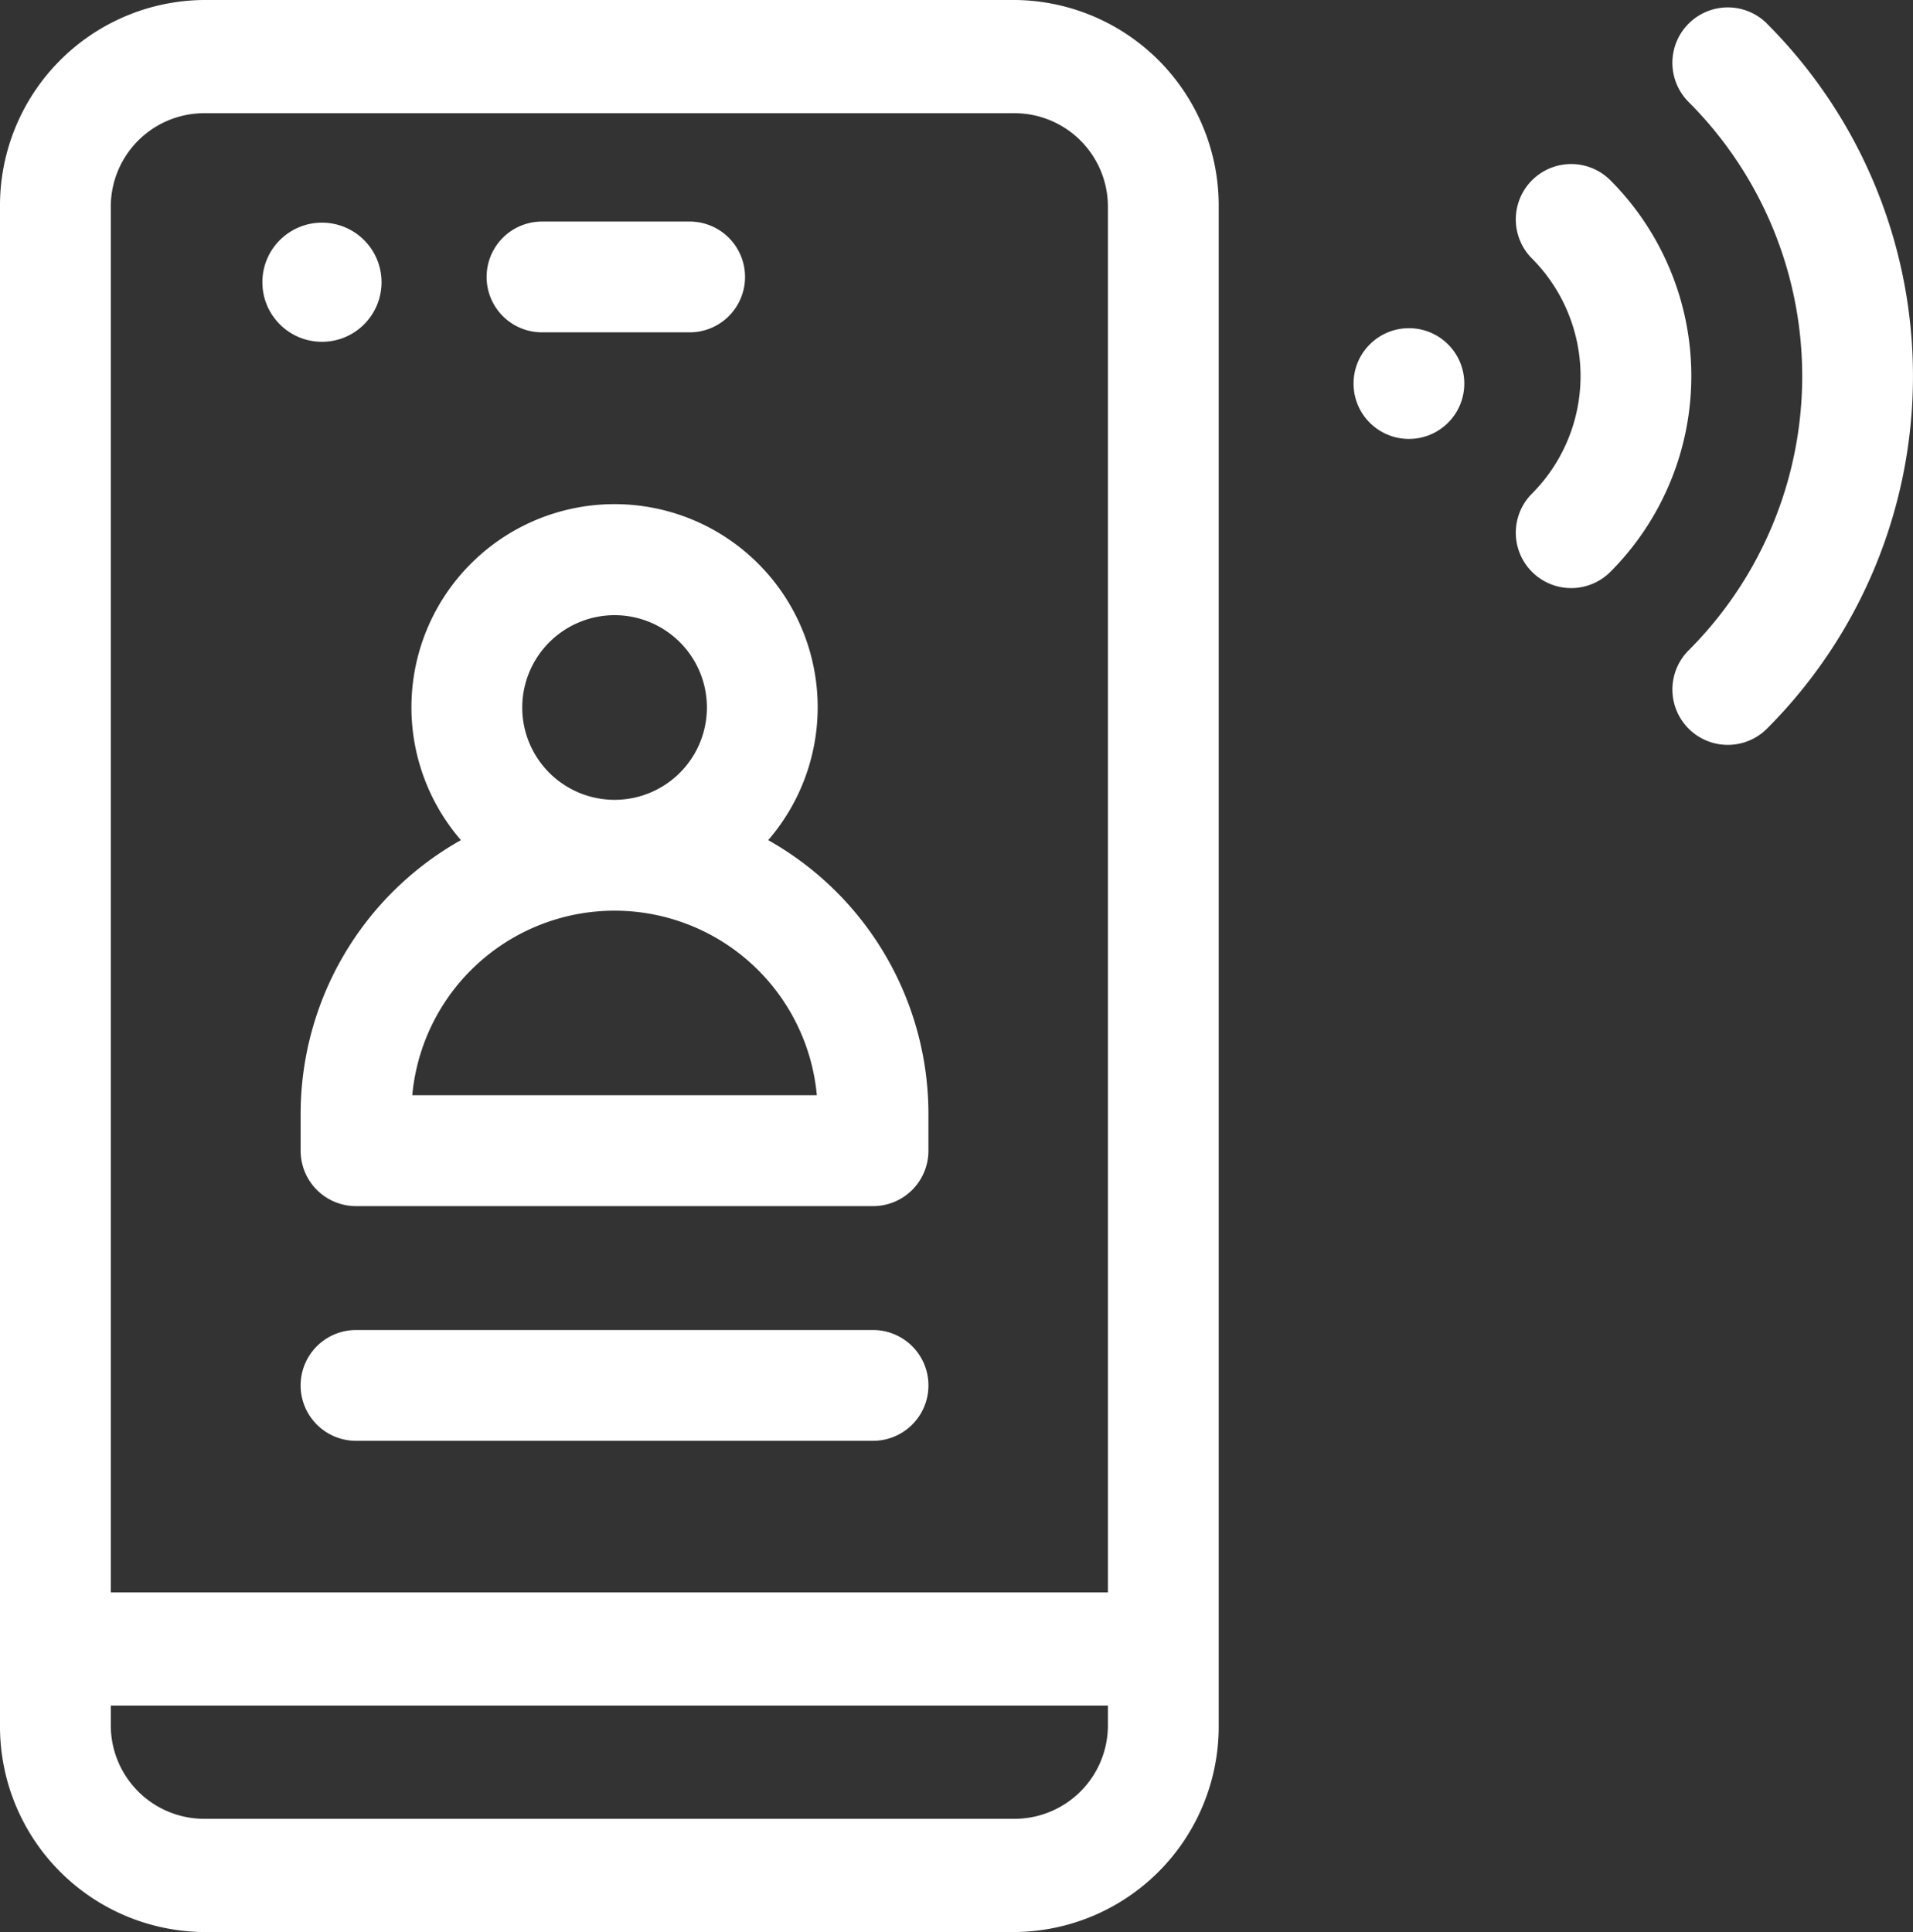
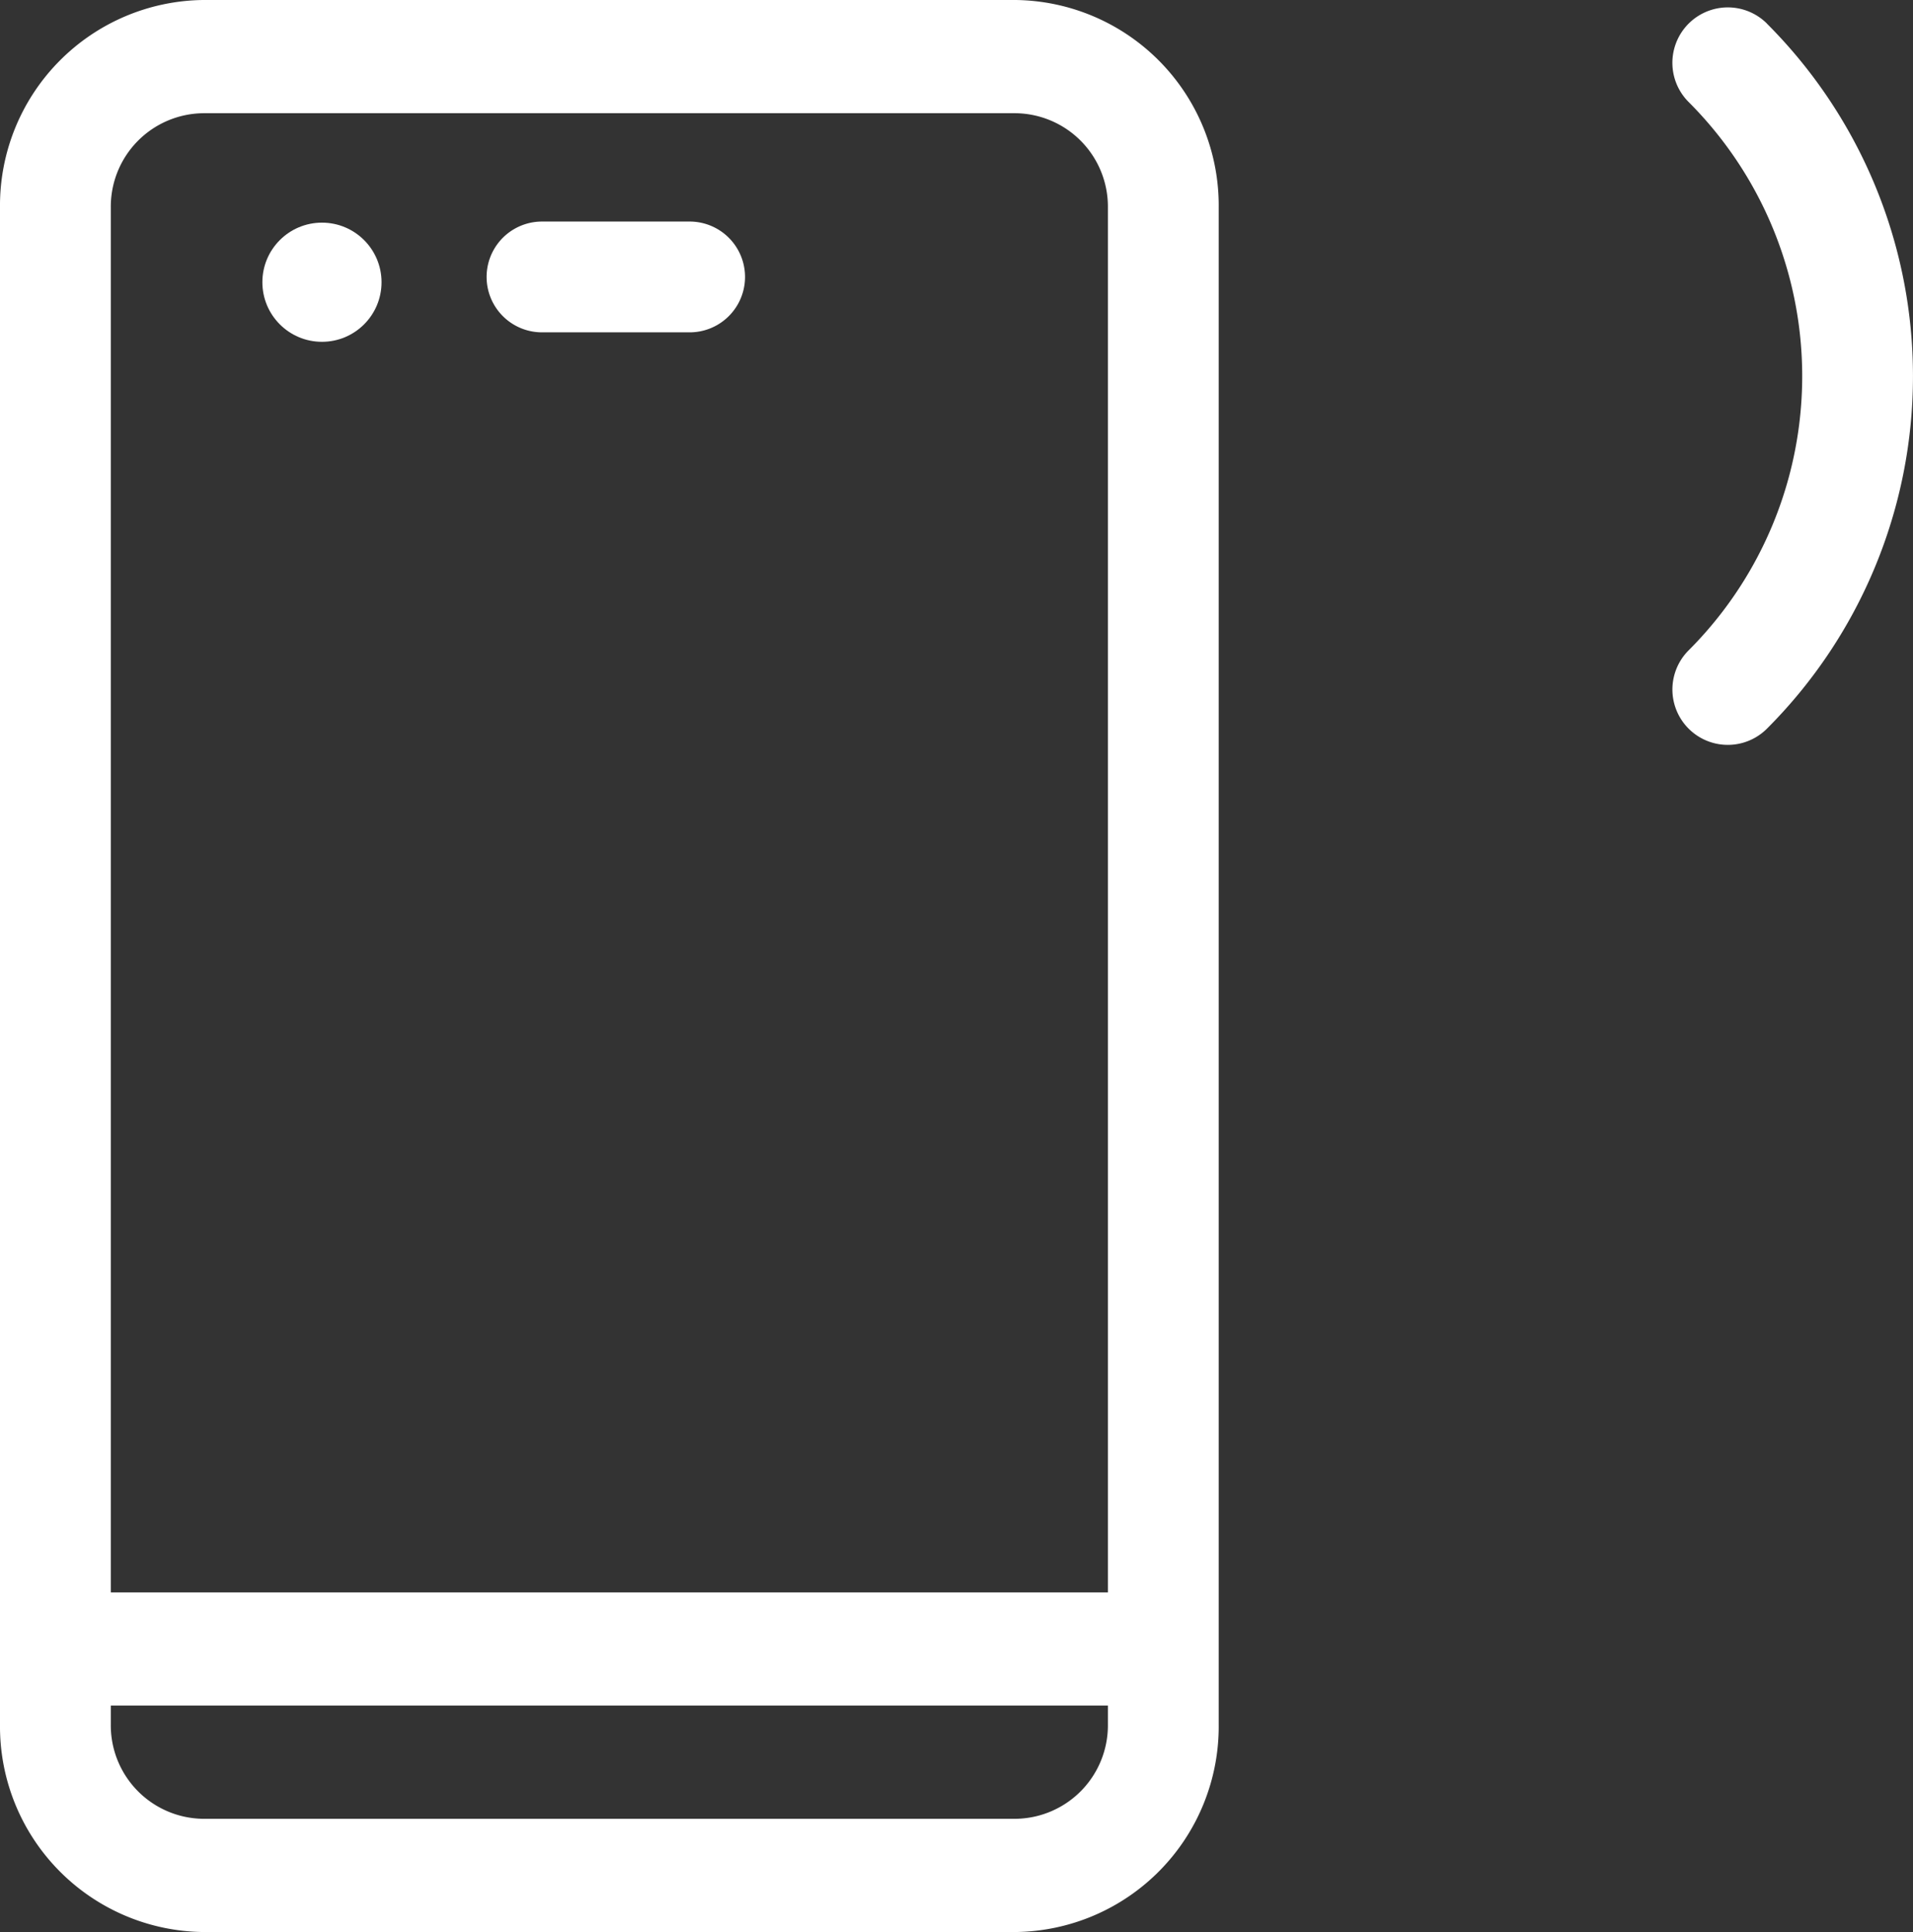
<svg xmlns="http://www.w3.org/2000/svg" width="50.535" height="51.041" viewBox="0 0 50.535 51.041">
  <rect x="0" y="0" width="50.535" height="51.041" fill="#333333" stroke="none" />
  <circle cx="1.574" cy="1.574" r="1.574" transform="translate(6.931 5.882)" fill="#fff" />
  <path d="M26.828,0H5.366A5.431,5.431,0,0,0,0,5.483V45.558a5.431,5.431,0,0,0,5.366,5.483H26.828a5.431,5.431,0,0,0,5.366-5.483V5.483A5.431,5.431,0,0,0,26.828,0Zm2.439,45.558a2.469,2.469,0,0,1-2.439,2.492H5.366a2.469,2.469,0,0,1-2.439-2.492v-.5h26.34Zm0-3.489H2.927V5.483A2.469,2.469,0,0,1,5.366,2.991H26.828a2.469,2.469,0,0,1,2.439,2.492Z" fill="#fff" />
  <path d="M131.463,62.927h3.9a1.463,1.463,0,0,0,0-2.927h-3.9a1.463,1.463,0,1,0,0,2.927Z" transform="translate(-117.145 -54.147)" fill="#fff" />
-   <path d="M92.351,140.87a5.366,5.366,0,1,0-8.117,0A8.3,8.3,0,0,0,80,148.1v.976a1.463,1.463,0,0,0,1.463,1.463H95.121a1.463,1.463,0,0,0,1.463-1.463V148.1A8.3,8.3,0,0,0,92.351,140.87Zm-4.058-5.943a2.439,2.439,0,1,1-2.439,2.439A2.442,2.442,0,0,1,88.292,134.927Zm-5.344,12.682a5.366,5.366,0,0,1,10.687,0Z" transform="translate(-72.058 -118.675)" fill="#fff" />
-   <path d="M95.121,352H81.463a1.463,1.463,0,0,0,0,2.927H95.121a1.463,1.463,0,0,0,0-2.927Z" transform="translate(-72.058 -316.863)" fill="#fff" />
-   <circle cx="1.463" cy="1.463" r="1.463" transform="translate(35.756 8.67)" fill="#fff" />
-   <path d="M406.925,44.855a1.463,1.463,0,0,0-2.069,2.069,4.4,4.4,0,0,1,0,6.208,1.463,1.463,0,1,0,2.069,2.069A7.325,7.325,0,0,0,406.925,44.855Z" transform="translate(-364.385 -40.093)" fill="#fff" />
  <path d="M449.351,2.429A1.463,1.463,0,0,0,447.281,4.5a10.243,10.243,0,0,1,0,14.486,1.463,1.463,0,1,0,2.069,2.069,13.17,13.17,0,0,0,0-18.625Z" transform="translate(-402.673 -1.805)" fill="#fff" />
</svg>